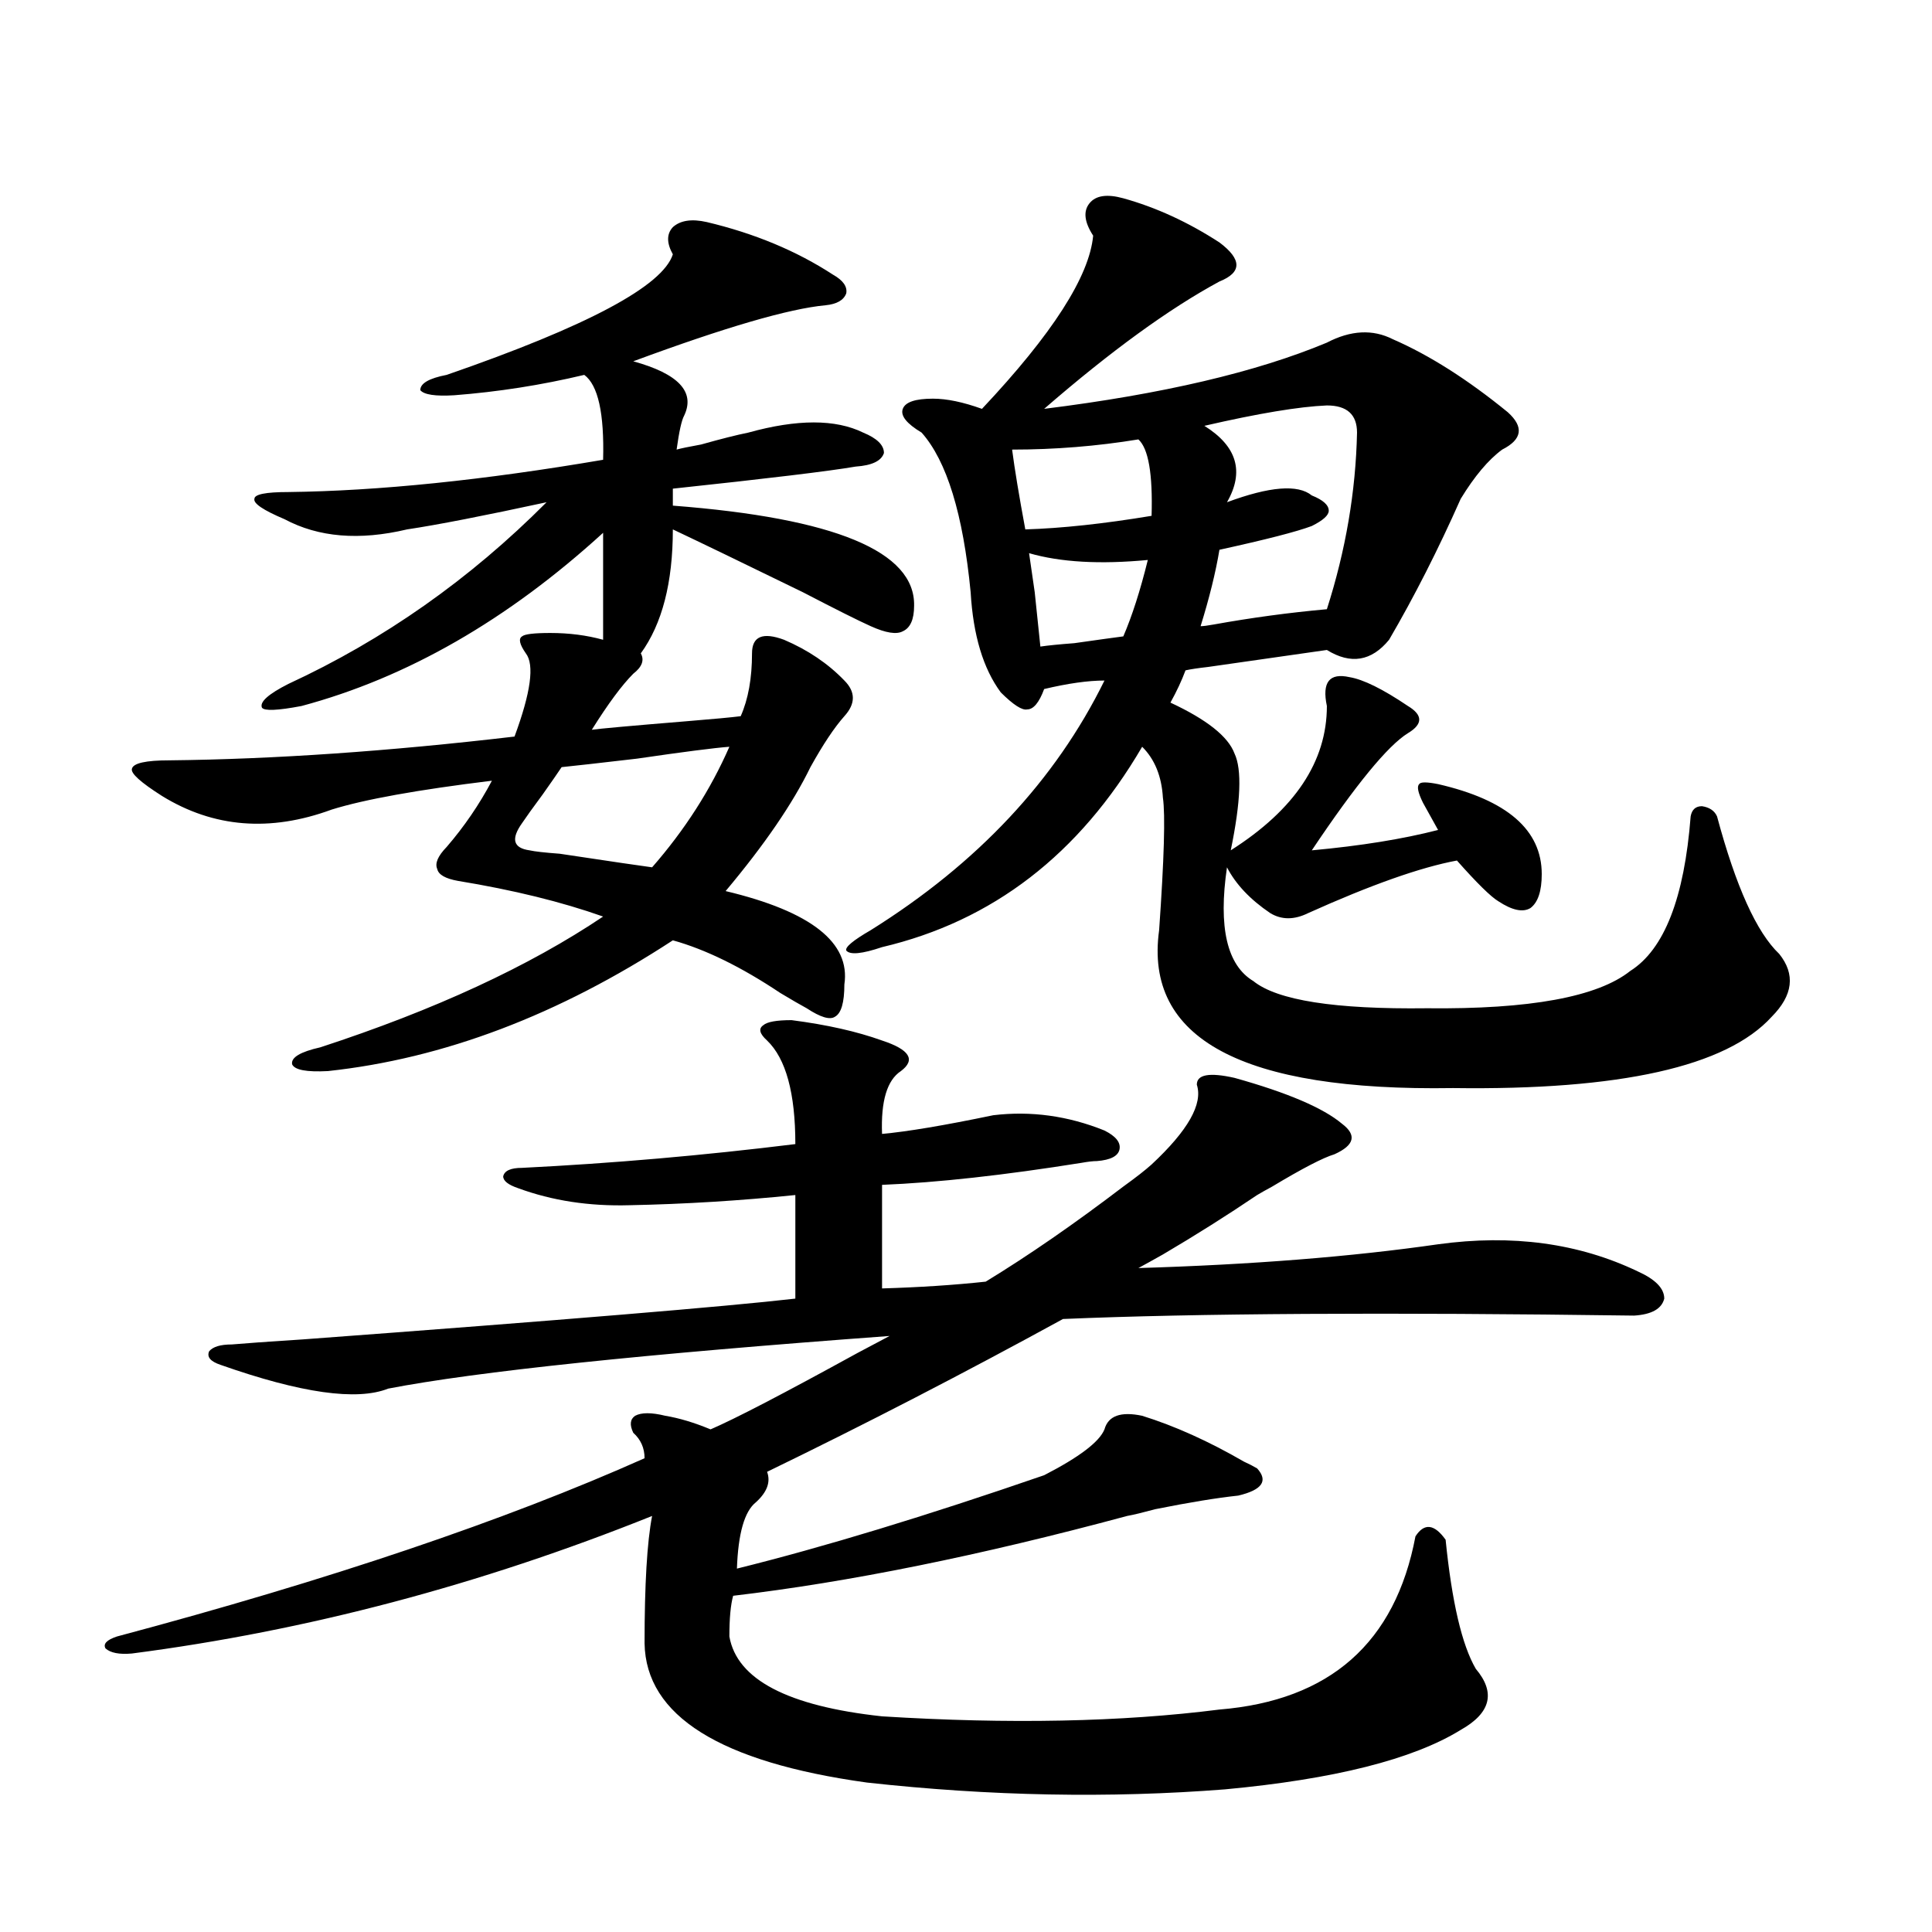
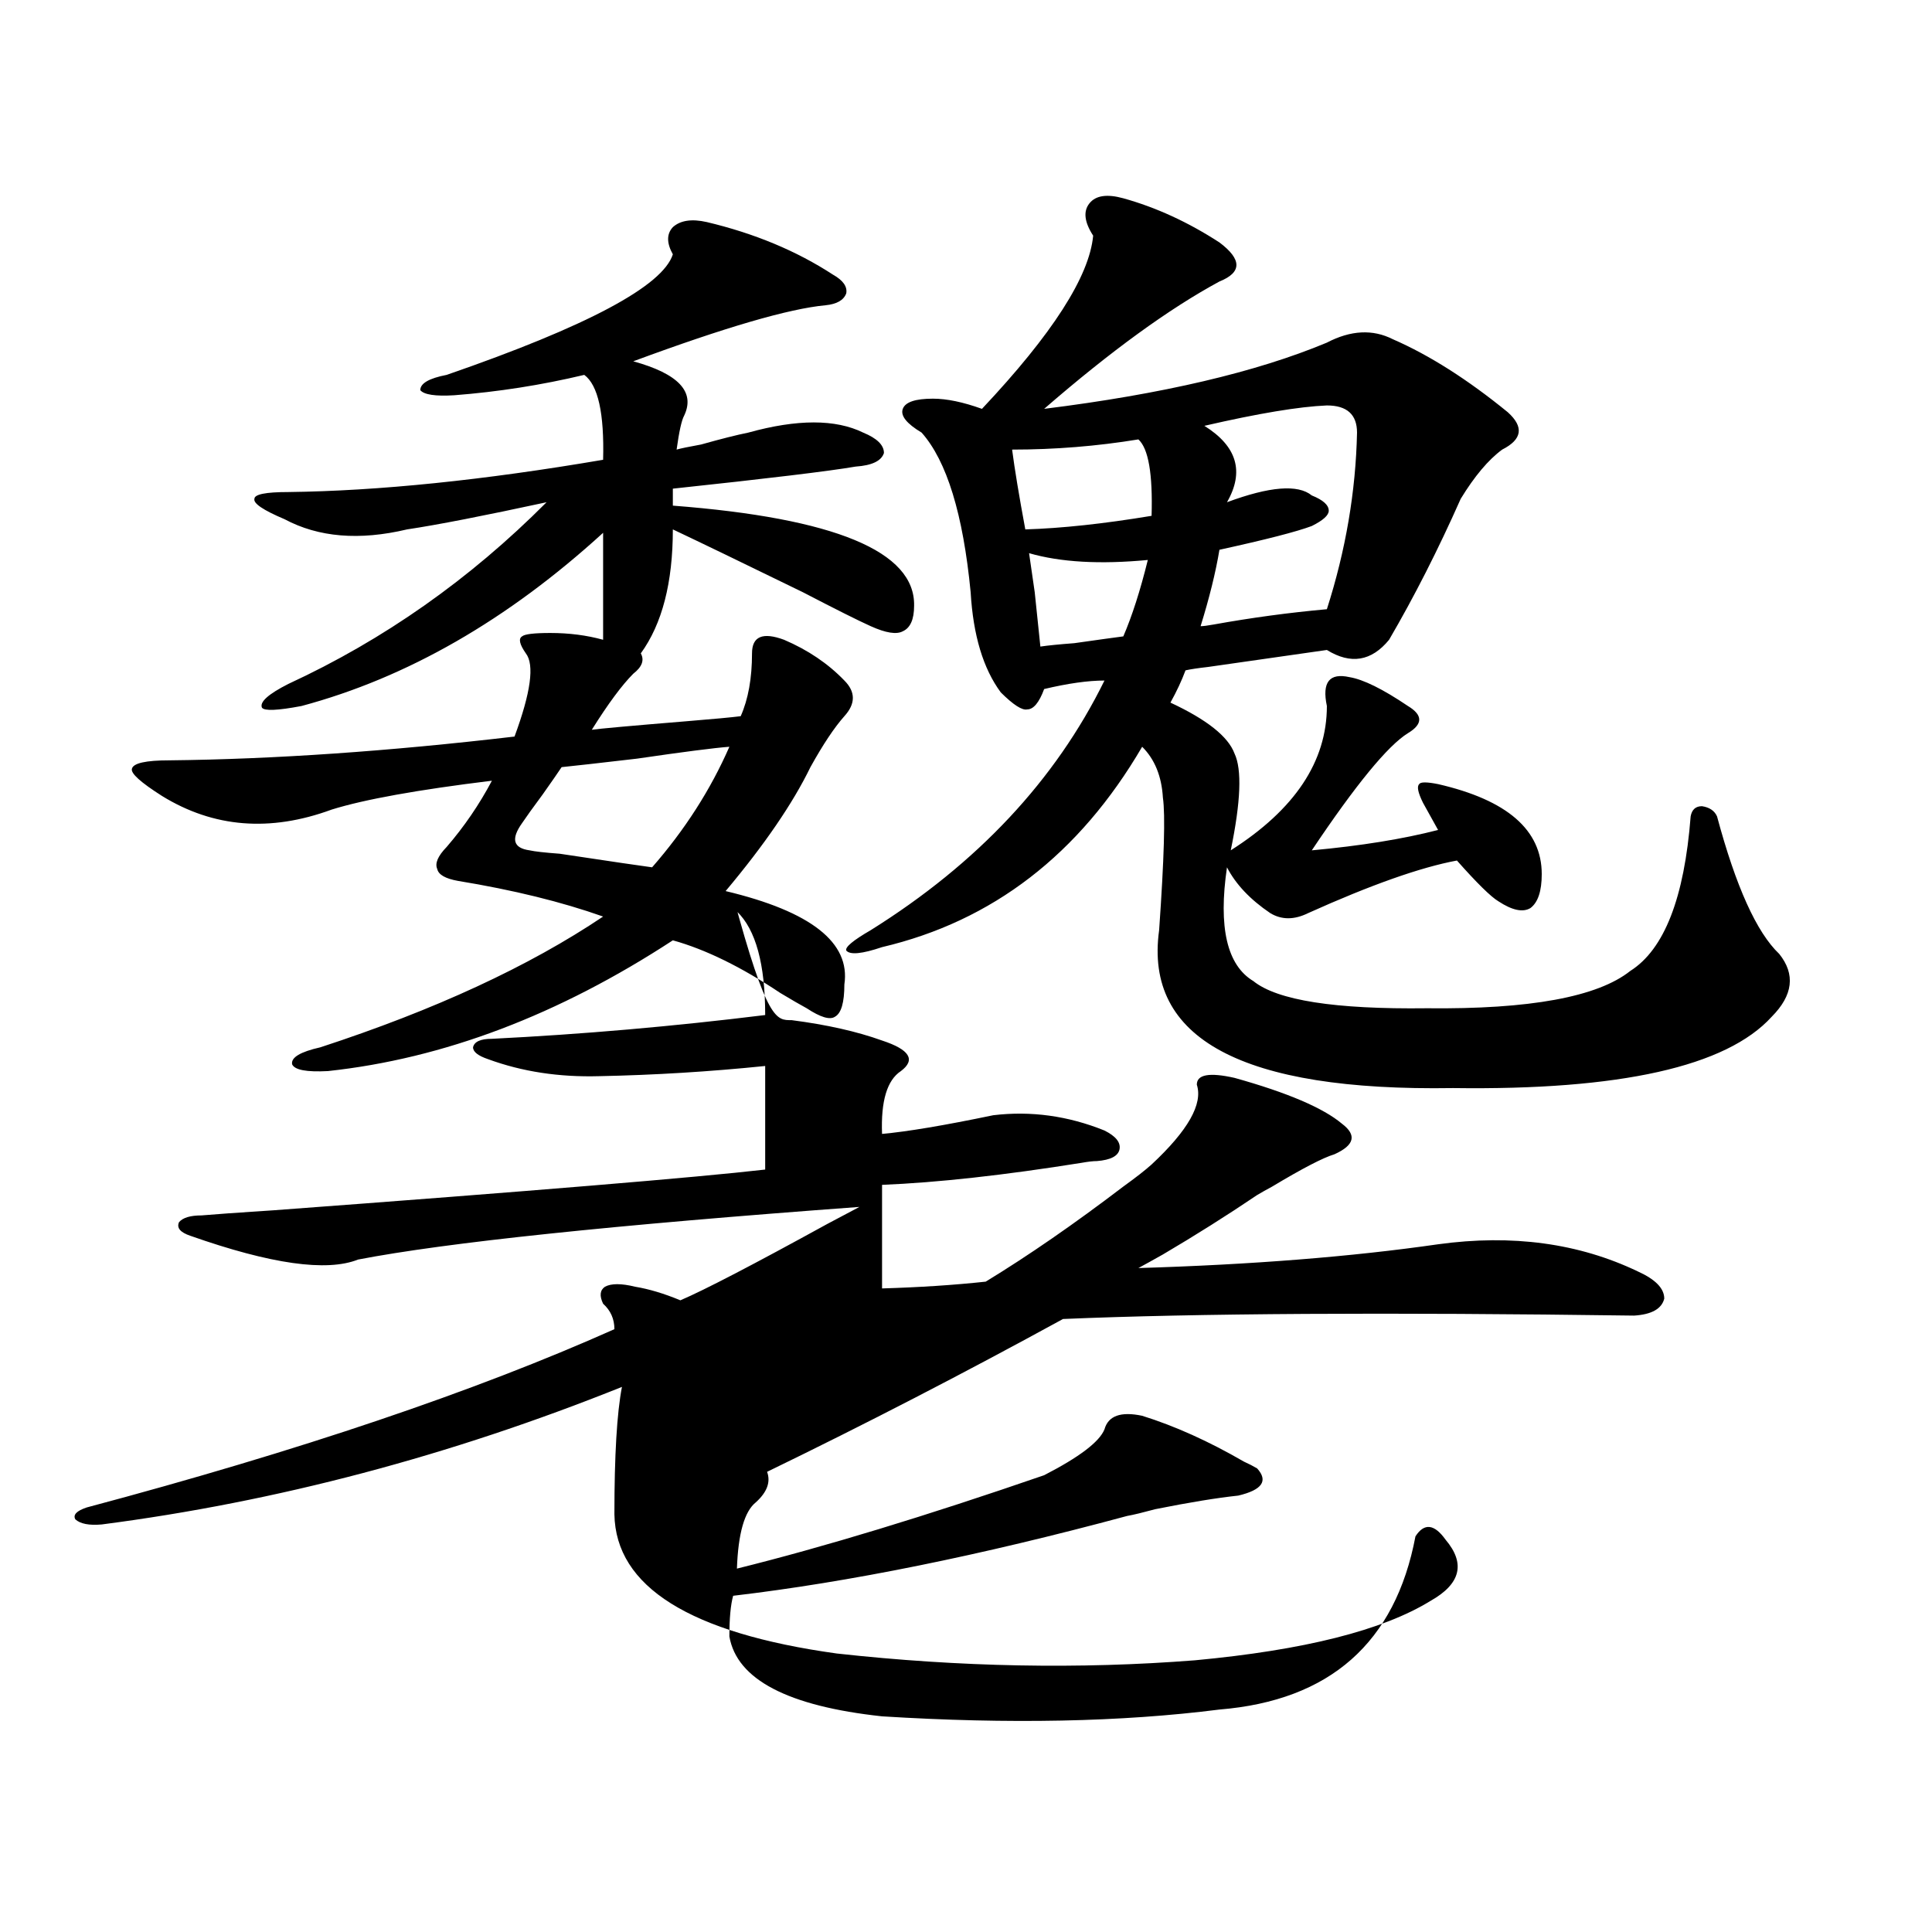
<svg xmlns="http://www.w3.org/2000/svg" version="1.1" id="图层_1" x="0px" y="0px" width="1000px" height="1000px" viewBox="0 0 1000 1000" enable-background="new 0 0 1000 1000" xml:space="preserve">
-   <path d="M409.722,528.024c18.201,2.348,33.811,5.864,46.828,10.547c14.299,4.697,17.561,9.97,9.756,15.82  c-7.164,4.697-10.411,15.532-9.756,32.52c13.003-1.167,32.194-4.395,57.56-9.668c19.512-2.334,38.688,0.302,57.56,7.91  c5.854,2.939,8.445,6.152,7.805,9.668c-0.655,3.516-4.558,5.576-11.707,6.152c-1.951,0-4.558,0.302-7.805,0.879  c-40.334,6.455-74.8,10.259-103.412,11.426v53.613c19.512-0.577,37.393-1.758,53.657-3.516  c22.104-13.472,45.853-29.883,71.218-49.219c6.494-4.683,11.372-8.487,14.634-11.426c18.856-17.578,26.661-31.338,23.414-41.309  c0-5.273,6.494-6.441,19.512-3.516c27.316,7.622,45.853,15.532,55.608,23.73c7.805,5.864,6.494,11.137-3.902,15.82  c-5.854,1.758-16.585,7.333-32.194,16.699c-3.262,1.758-5.854,3.227-7.805,4.395c-15.609,10.547-31.874,20.805-48.779,30.762  c-5.213,2.939-9.436,5.273-12.683,7.031c58.535-1.758,110.241-5.85,155.118-12.305c38.368-5.273,72.834-0.577,103.412,14.063  c9.101,4.106,13.658,8.789,13.658,14.063c-1.311,5.273-6.509,8.212-15.609,8.789c-128.137-1.758-226.671-1.167-295.603,1.758  c-51.386,28.125-102.437,54.492-153.167,79.102c1.951,5.273,0,10.547-5.854,15.82c-5.854,4.697-9.115,16.123-9.756,34.277  c44.877-11.124,97.879-27.246,159.021-48.34c18.201-9.366,28.612-17.276,31.219-23.73c1.951-7.031,8.445-9.366,19.512-7.031  c16.905,5.273,34.466,13.184,52.682,23.73c2.592,1.181,4.878,2.348,6.829,3.516c5.854,6.455,2.592,11.137-9.756,14.063  c-11.066,1.181-25.365,3.516-42.926,7.031c-6.509,1.758-11.387,2.939-14.634,3.516c-76.096,20.517-144.066,34.277-203.897,41.309  c-1.311,4.697-1.951,11.714-1.951,21.094c3.902,22.261,30.243,36.035,79.022,41.309c65.685,4.092,123.899,2.925,174.63-3.516  c57.225-4.697,91.05-34.58,101.461-89.648c4.543-7.031,9.756-6.441,15.609,1.758c3.247,32.231,8.445,54.492,15.609,66.797  c10.396,12.305,7.805,22.852-7.805,31.641c-24.725,15.23-65.364,25.488-121.948,30.761c-59.846,4.683-121.628,3.516-185.361-3.516  c-76.096-10.547-114.479-34.579-115.119-72.07c0-30.459,1.296-52.432,3.902-65.918c-89.113,35.747-178.867,59.463-269.261,71.191  c-6.509,0.577-11.067-0.302-13.658-2.637c-1.311-2.348,0.64-4.395,5.854-6.152c109.906-29.292,200.97-60.054,273.164-92.285  c0-5.273-1.951-9.668-5.854-13.184c-1.951-4.092-1.631-7.031,0.976-8.789c3.247-1.758,8.445-1.758,15.609,0  c7.149,1.181,14.954,3.516,23.414,7.031c12.348-5.273,37.713-18.457,76.096-39.551c7.805-4.092,13.323-7.031,16.585-8.789  c-127.481,9.38-213.988,18.457-259.505,27.246c-16.265,6.455-45.212,2.348-86.827-12.305c-5.213-1.758-7.165-4.092-5.854-7.031  c1.951-2.334,5.854-3.516,11.707-3.516c6.494-0.577,18.856-1.456,37.072-2.637c133.975-9.956,218.851-16.988,254.627-21.094v-53.613  c-28.627,2.939-57.239,4.697-85.852,5.273c-20.822,0.591-39.999-2.334-57.56-8.789c-5.213-1.758-7.805-3.804-7.805-6.152  c0.641-2.925,3.902-4.395,9.756-4.395c46.828-2.334,93.977-6.441,141.46-12.305c0-26.367-4.878-44.234-14.634-53.613  c-3.902-3.516-4.558-6.152-1.951-7.91C397.039,528.903,401.917,528.024,409.722,528.024z M365.82,114.938  c24.71,5.864,46.493,14.941,65.364,27.246c5.198,2.939,7.47,6.152,6.829,9.668c-1.311,3.516-4.878,5.576-10.731,6.152  c-18.871,1.758-52.041,11.426-99.51,29.004c23.414,6.455,32.194,15.82,26.341,28.125c-1.311,2.348-2.606,8.212-3.902,17.578  c1.951-0.577,6.174-1.456,12.683-2.637c10.396-2.925,18.536-4.971,24.39-6.152c25.365-7.031,45.197-7.031,59.511,0  c7.149,2.939,10.731,6.455,10.731,10.547c-1.311,4.106-6.188,6.455-14.634,7.031c-13.658,2.348-45.212,6.152-94.632,11.426v8.789  c83.9,6.455,125.516,23.73,124.875,51.855c0,7.031-1.951,11.426-5.854,13.184c-3.262,1.758-8.78,0.879-16.585-2.637  c-6.509-2.925-18.216-8.789-35.121-17.578c-31.219-15.23-53.657-26.065-67.315-32.52c0,27.548-5.533,48.93-16.585,64.16  c1.951,3.516,0.641,7.031-3.902,10.547c-5.854,5.864-13.018,15.532-21.463,29.004c3.902-0.577,20.152-2.046,48.779-4.395  c14.299-1.167,23.734-2.046,28.292-2.637c3.902-8.789,5.854-19.624,5.854-32.52c0-8.789,5.519-11.124,16.585-7.031  c12.348,5.273,22.759,12.305,31.219,21.094c5.854,5.864,5.854,12.016,0,18.457c-5.213,5.864-11.066,14.653-17.561,26.367  c-9.115,18.759-23.749,40.141-43.901,64.16c44.222,10.547,64.709,26.669,61.462,48.34c0,9.38-1.631,14.941-4.878,16.699  c-2.606,1.758-7.484,0.302-14.634-4.395c-3.262-1.758-7.805-4.395-13.658-7.91c-20.167-13.472-38.703-22.549-55.608-27.246  c-59.19,38.672-118.701,61.235-178.532,67.676c-11.067,0.591-17.241-0.577-18.536-3.516c-0.656-3.516,4.222-6.441,14.634-8.789  c59.175-19.336,107.955-41.885,146.337-67.676c-21.463-7.608-46.508-13.76-75.12-18.457c-6.509-1.167-10.091-3.213-10.731-6.152  c-1.311-2.925,0.32-6.729,4.878-11.426c9.1-10.547,16.905-21.973,23.414-34.277c-38.383,4.697-66.02,9.668-82.924,14.941  c-31.875,11.728-61.142,9.38-87.803-7.031c-11.067-7.031-16.265-11.714-15.609-14.063c0.64-2.925,7.149-4.395,19.512-4.395  c53.977-0.577,113.488-4.683,178.532-12.305c8.445-22.852,10.396-37.202,5.854-43.066c-3.262-4.683-3.902-7.608-1.951-8.789  c1.296-1.167,6.174-1.758,14.634-1.758c9.756,0,18.856,1.181,27.316,3.516v-55.371c-49.435,45.126-101.46,75.009-156.093,89.648  c-12.363,2.348-19.192,2.637-20.487,0.879c-1.311-2.925,3.247-7.031,13.658-12.305c49.419-22.852,93.976-54.19,133.655-94.043  c-32.529,7.031-56.583,11.728-72.193,14.063c-24.725,5.864-45.853,4.106-63.413-5.273c-11.067-4.683-16.265-8.198-15.609-10.547  c0-2.334,5.854-3.516,17.561-3.516c46.828-0.577,101.125-6.152,162.922-16.699c0.641-24.019-2.606-38.672-9.756-43.945  c-22.118,5.273-44.557,8.789-67.315,10.547c-9.756,0.591-15.609-0.288-17.561-2.637c0-3.516,4.542-6.152,13.658-7.91  c72.833-25.186,111.857-45.991,117.07-62.402c-3.262-5.85-3.262-10.547,0-14.063C352.162,114.059,358.016,113.18,365.82,114.938z   M377.527,386.52c-7.805,0.591-23.749,2.637-47.804,6.152c-20.167,2.348-33.17,3.818-39.023,4.395  c-1.951,2.939-5.213,7.622-9.756,14.063c-5.213,7.031-8.78,12.016-10.731,14.941c-5.854,8.212-4.558,12.895,3.902,14.063  c2.592,0.591,7.805,1.181,15.609,1.758c27.316,4.106,43.246,6.455,47.804,7.031C354.434,429.586,367.771,408.795,377.527,386.52z   M581.425,102.633c16.905,4.697,33.49,12.305,49.755,22.852c11.707,8.789,11.707,15.532,0,20.215  c-26.021,14.063-56.264,36.035-90.729,65.918c61.127-7.608,109.906-19.034,146.338-34.277c12.348-6.441,23.734-7.031,34.146-1.758  c18.856,8.212,38.688,20.805,59.511,37.793c8.445,7.622,7.47,14.063-2.927,19.336c-7.164,5.273-14.313,13.774-21.463,25.488  c-11.707,26.367-24.069,50.688-37.072,72.949c-9.115,11.137-19.847,12.895-32.194,5.273c-8.46,1.181-28.947,4.106-61.462,8.789  c-5.213,0.591-9.115,1.181-11.707,1.758c-1.951,5.273-4.558,10.849-7.805,16.699c18.856,8.789,29.908,17.578,33.17,26.367  c3.902,8.212,3.247,24.912-1.951,50.098c33.17-21.094,49.755-45.991,49.755-74.707c-2.606-12.305,1.296-17.276,11.707-14.941  c7.149,1.181,17.226,6.152,30.243,14.941c7.805,4.697,7.805,9.38,0,14.063c-10.411,6.455-26.996,26.669-49.755,60.645  c25.365-2.334,47.148-5.85,65.364-10.547l-7.805-14.063c-2.606-5.273-3.262-8.487-1.951-9.668c0.641-1.167,3.902-1.167,9.756,0  c35.762,8.212,53.657,23.73,53.657,46.582c0,8.789-1.951,14.653-5.854,17.578c-3.902,2.348-9.436,1.181-16.585-3.516  c-3.902-2.334-11.066-9.366-21.463-21.094c-18.871,3.516-44.557,12.607-77.071,27.246c-7.164,3.516-13.658,3.516-19.512,0  c-10.411-7.031-17.896-14.941-22.438-23.73c-4.558,31.064,0,50.688,13.658,58.887c12.348,9.97,42.271,14.653,89.754,14.063  c53.322,0.591,88.443-5.85,105.363-19.336c17.561-11.124,27.957-37.793,31.219-79.98c0.641-3.516,2.592-5.273,5.854-5.273  c3.902,0.591,6.494,2.348,7.805,5.273c9.756,36.337,20.487,60.068,32.194,71.191c8.445,10.547,7.149,21.396-3.902,32.52  c-23.414,25.791-78.382,38.095-164.874,36.914c-109.266,1.758-159.996-25.488-152.191-81.738  c2.592-36.914,3.247-59.766,1.951-68.555c-0.655-11.124-4.237-19.913-10.731-26.367c-32.529,55.673-77.406,90.239-134.631,103.711  c-10.411,3.516-16.585,4.106-18.536,1.758c-0.655-1.758,3.567-5.273,12.683-10.547c55.273-34.566,95.607-77.632,120.973-129.199  c-8.46,0-18.871,1.469-31.219,4.395c-2.606,7.031-5.533,10.547-8.78,10.547c-2.606,0.591-7.164-2.334-13.658-8.789  c-9.115-12.305-14.313-29.581-15.609-51.855c-3.902-40.43-12.362-67.964-25.365-82.617c-7.805-4.683-11.066-8.789-9.756-12.305  c1.296-3.516,6.494-5.273,15.609-5.273c7.149,0,15.609,1.758,25.365,5.273c36.417-38.672,55.608-68.555,57.56-89.648  c-4.558-7.031-5.213-12.593-1.951-16.699C567.111,101.177,572.965,100.299,581.425,102.633z M589.229,227.438  c-21.463,3.516-43.261,5.273-65.364,5.273c1.296,9.97,3.567,23.73,6.829,41.309c18.856-0.577,40.64-2.925,65.364-7.031  C596.699,245.318,594.428,232.135,589.229,227.438z M532.646,286.324c0.641,4.697,1.616,11.426,2.927,20.215  c1.296,12.305,2.271,21.684,2.927,28.125c3.902-0.577,9.756-1.167,17.561-1.758c12.348-1.758,20.808-2.925,25.365-3.516  c4.543-10.547,8.78-23.73,12.683-39.551C569.383,292.188,548.896,291.021,532.646,286.324z M686.788,209.86  c-14.313,0.591-35.456,4.106-63.413,10.547c16.905,10.547,20.808,23.73,11.707,39.551c22.104-8.198,36.737-9.366,43.901-3.516  c5.854,2.348,8.78,4.985,8.78,7.91c0,2.348-2.927,4.985-8.78,7.91c-7.805,2.939-23.749,7.031-47.804,12.305  c-1.951,11.728-5.213,24.912-9.756,39.551c1.296,0,3.567-0.288,6.829-0.879c19.512-3.516,39.023-6.152,58.535-7.91  c9.756-30.459,14.954-60.933,15.609-91.406C702.397,214.556,697.185,209.86,686.788,209.86z" />
+   <path d="M409.722,528.024c18.201,2.348,33.811,5.864,46.828,10.547c14.299,4.697,17.561,9.97,9.756,15.82  c-7.164,4.697-10.411,15.532-9.756,32.52c13.003-1.167,32.194-4.395,57.56-9.668c19.512-2.334,38.688,0.302,57.56,7.91  c5.854,2.939,8.445,6.152,7.805,9.668c-0.655,3.516-4.558,5.576-11.707,6.152c-1.951,0-4.558,0.302-7.805,0.879  c-40.334,6.455-74.8,10.259-103.412,11.426v53.613c19.512-0.577,37.393-1.758,53.657-3.516  c22.104-13.472,45.853-29.883,71.218-49.219c6.494-4.683,11.372-8.487,14.634-11.426c18.856-17.578,26.661-31.338,23.414-41.309  c0-5.273,6.494-6.441,19.512-3.516c27.316,7.622,45.853,15.532,55.608,23.73c7.805,5.864,6.494,11.137-3.902,15.82  c-5.854,1.758-16.585,7.333-32.194,16.699c-3.262,1.758-5.854,3.227-7.805,4.395c-15.609,10.547-31.874,20.805-48.779,30.762  c-5.213,2.939-9.436,5.273-12.683,7.031c58.535-1.758,110.241-5.85,155.118-12.305c38.368-5.273,72.834-0.577,103.412,14.063  c9.101,4.106,13.658,8.789,13.658,14.063c-1.311,5.273-6.509,8.212-15.609,8.789c-128.137-1.758-226.671-1.167-295.603,1.758  c-51.386,28.125-102.437,54.492-153.167,79.102c1.951,5.273,0,10.547-5.854,15.82c-5.854,4.697-9.115,16.123-9.756,34.277  c44.877-11.124,97.879-27.246,159.021-48.34c18.201-9.366,28.612-17.276,31.219-23.73c1.951-7.031,8.445-9.366,19.512-7.031  c16.905,5.273,34.466,13.184,52.682,23.73c2.592,1.181,4.878,2.348,6.829,3.516c5.854,6.455,2.592,11.137-9.756,14.063  c-11.066,1.181-25.365,3.516-42.926,7.031c-6.509,1.758-11.387,2.939-14.634,3.516c-76.096,20.517-144.066,34.277-203.897,41.309  c-1.311,4.697-1.951,11.714-1.951,21.094c3.902,22.261,30.243,36.035,79.022,41.309c65.685,4.092,123.899,2.925,174.63-3.516  c57.225-4.697,91.05-34.58,101.461-89.648c4.543-7.031,9.756-6.441,15.609,1.758c10.396,12.305,7.805,22.852-7.805,31.641c-24.725,15.23-65.364,25.488-121.948,30.761c-59.846,4.683-121.628,3.516-185.361-3.516  c-76.096-10.547-114.479-34.579-115.119-72.07c0-30.459,1.296-52.432,3.902-65.918c-89.113,35.747-178.867,59.463-269.261,71.191  c-6.509,0.577-11.067-0.302-13.658-2.637c-1.311-2.348,0.64-4.395,5.854-6.152c109.906-29.292,200.97-60.054,273.164-92.285  c0-5.273-1.951-9.668-5.854-13.184c-1.951-4.092-1.631-7.031,0.976-8.789c3.247-1.758,8.445-1.758,15.609,0  c7.149,1.181,14.954,3.516,23.414,7.031c12.348-5.273,37.713-18.457,76.096-39.551c7.805-4.092,13.323-7.031,16.585-8.789  c-127.481,9.38-213.988,18.457-259.505,27.246c-16.265,6.455-45.212,2.348-86.827-12.305c-5.213-1.758-7.165-4.092-5.854-7.031  c1.951-2.334,5.854-3.516,11.707-3.516c6.494-0.577,18.856-1.456,37.072-2.637c133.975-9.956,218.851-16.988,254.627-21.094v-53.613  c-28.627,2.939-57.239,4.697-85.852,5.273c-20.822,0.591-39.999-2.334-57.56-8.789c-5.213-1.758-7.805-3.804-7.805-6.152  c0.641-2.925,3.902-4.395,9.756-4.395c46.828-2.334,93.977-6.441,141.46-12.305c0-26.367-4.878-44.234-14.634-53.613  c-3.902-3.516-4.558-6.152-1.951-7.91C397.039,528.903,401.917,528.024,409.722,528.024z M365.82,114.938  c24.71,5.864,46.493,14.941,65.364,27.246c5.198,2.939,7.47,6.152,6.829,9.668c-1.311,3.516-4.878,5.576-10.731,6.152  c-18.871,1.758-52.041,11.426-99.51,29.004c23.414,6.455,32.194,15.82,26.341,28.125c-1.311,2.348-2.606,8.212-3.902,17.578  c1.951-0.577,6.174-1.456,12.683-2.637c10.396-2.925,18.536-4.971,24.39-6.152c25.365-7.031,45.197-7.031,59.511,0  c7.149,2.939,10.731,6.455,10.731,10.547c-1.311,4.106-6.188,6.455-14.634,7.031c-13.658,2.348-45.212,6.152-94.632,11.426v8.789  c83.9,6.455,125.516,23.73,124.875,51.855c0,7.031-1.951,11.426-5.854,13.184c-3.262,1.758-8.78,0.879-16.585-2.637  c-6.509-2.925-18.216-8.789-35.121-17.578c-31.219-15.23-53.657-26.065-67.315-32.52c0,27.548-5.533,48.93-16.585,64.16  c1.951,3.516,0.641,7.031-3.902,10.547c-5.854,5.864-13.018,15.532-21.463,29.004c3.902-0.577,20.152-2.046,48.779-4.395  c14.299-1.167,23.734-2.046,28.292-2.637c3.902-8.789,5.854-19.624,5.854-32.52c0-8.789,5.519-11.124,16.585-7.031  c12.348,5.273,22.759,12.305,31.219,21.094c5.854,5.864,5.854,12.016,0,18.457c-5.213,5.864-11.066,14.653-17.561,26.367  c-9.115,18.759-23.749,40.141-43.901,64.16c44.222,10.547,64.709,26.669,61.462,48.34c0,9.38-1.631,14.941-4.878,16.699  c-2.606,1.758-7.484,0.302-14.634-4.395c-3.262-1.758-7.805-4.395-13.658-7.91c-20.167-13.472-38.703-22.549-55.608-27.246  c-59.19,38.672-118.701,61.235-178.532,67.676c-11.067,0.591-17.241-0.577-18.536-3.516c-0.656-3.516,4.222-6.441,14.634-8.789  c59.175-19.336,107.955-41.885,146.337-67.676c-21.463-7.608-46.508-13.76-75.12-18.457c-6.509-1.167-10.091-3.213-10.731-6.152  c-1.311-2.925,0.32-6.729,4.878-11.426c9.1-10.547,16.905-21.973,23.414-34.277c-38.383,4.697-66.02,9.668-82.924,14.941  c-31.875,11.728-61.142,9.38-87.803-7.031c-11.067-7.031-16.265-11.714-15.609-14.063c0.64-2.925,7.149-4.395,19.512-4.395  c53.977-0.577,113.488-4.683,178.532-12.305c8.445-22.852,10.396-37.202,5.854-43.066c-3.262-4.683-3.902-7.608-1.951-8.789  c1.296-1.167,6.174-1.758,14.634-1.758c9.756,0,18.856,1.181,27.316,3.516v-55.371c-49.435,45.126-101.46,75.009-156.093,89.648  c-12.363,2.348-19.192,2.637-20.487,0.879c-1.311-2.925,3.247-7.031,13.658-12.305c49.419-22.852,93.976-54.19,133.655-94.043  c-32.529,7.031-56.583,11.728-72.193,14.063c-24.725,5.864-45.853,4.106-63.413-5.273c-11.067-4.683-16.265-8.198-15.609-10.547  c0-2.334,5.854-3.516,17.561-3.516c46.828-0.577,101.125-6.152,162.922-16.699c0.641-24.019-2.606-38.672-9.756-43.945  c-22.118,5.273-44.557,8.789-67.315,10.547c-9.756,0.591-15.609-0.288-17.561-2.637c0-3.516,4.542-6.152,13.658-7.91  c72.833-25.186,111.857-45.991,117.07-62.402c-3.262-5.85-3.262-10.547,0-14.063C352.162,114.059,358.016,113.18,365.82,114.938z   M377.527,386.52c-7.805,0.591-23.749,2.637-47.804,6.152c-20.167,2.348-33.17,3.818-39.023,4.395  c-1.951,2.939-5.213,7.622-9.756,14.063c-5.213,7.031-8.78,12.016-10.731,14.941c-5.854,8.212-4.558,12.895,3.902,14.063  c2.592,0.591,7.805,1.181,15.609,1.758c27.316,4.106,43.246,6.455,47.804,7.031C354.434,429.586,367.771,408.795,377.527,386.52z   M581.425,102.633c16.905,4.697,33.49,12.305,49.755,22.852c11.707,8.789,11.707,15.532,0,20.215  c-26.021,14.063-56.264,36.035-90.729,65.918c61.127-7.608,109.906-19.034,146.338-34.277c12.348-6.441,23.734-7.031,34.146-1.758  c18.856,8.212,38.688,20.805,59.511,37.793c8.445,7.622,7.47,14.063-2.927,19.336c-7.164,5.273-14.313,13.774-21.463,25.488  c-11.707,26.367-24.069,50.688-37.072,72.949c-9.115,11.137-19.847,12.895-32.194,5.273c-8.46,1.181-28.947,4.106-61.462,8.789  c-5.213,0.591-9.115,1.181-11.707,1.758c-1.951,5.273-4.558,10.849-7.805,16.699c18.856,8.789,29.908,17.578,33.17,26.367  c3.902,8.212,3.247,24.912-1.951,50.098c33.17-21.094,49.755-45.991,49.755-74.707c-2.606-12.305,1.296-17.276,11.707-14.941  c7.149,1.181,17.226,6.152,30.243,14.941c7.805,4.697,7.805,9.38,0,14.063c-10.411,6.455-26.996,26.669-49.755,60.645  c25.365-2.334,47.148-5.85,65.364-10.547l-7.805-14.063c-2.606-5.273-3.262-8.487-1.951-9.668c0.641-1.167,3.902-1.167,9.756,0  c35.762,8.212,53.657,23.73,53.657,46.582c0,8.789-1.951,14.653-5.854,17.578c-3.902,2.348-9.436,1.181-16.585-3.516  c-3.902-2.334-11.066-9.366-21.463-21.094c-18.871,3.516-44.557,12.607-77.071,27.246c-7.164,3.516-13.658,3.516-19.512,0  c-10.411-7.031-17.896-14.941-22.438-23.73c-4.558,31.064,0,50.688,13.658,58.887c12.348,9.97,42.271,14.653,89.754,14.063  c53.322,0.591,88.443-5.85,105.363-19.336c17.561-11.124,27.957-37.793,31.219-79.98c0.641-3.516,2.592-5.273,5.854-5.273  c3.902,0.591,6.494,2.348,7.805,5.273c9.756,36.337,20.487,60.068,32.194,71.191c8.445,10.547,7.149,21.396-3.902,32.52  c-23.414,25.791-78.382,38.095-164.874,36.914c-109.266,1.758-159.996-25.488-152.191-81.738  c2.592-36.914,3.247-59.766,1.951-68.555c-0.655-11.124-4.237-19.913-10.731-26.367c-32.529,55.673-77.406,90.239-134.631,103.711  c-10.411,3.516-16.585,4.106-18.536,1.758c-0.655-1.758,3.567-5.273,12.683-10.547c55.273-34.566,95.607-77.632,120.973-129.199  c-8.46,0-18.871,1.469-31.219,4.395c-2.606,7.031-5.533,10.547-8.78,10.547c-2.606,0.591-7.164-2.334-13.658-8.789  c-9.115-12.305-14.313-29.581-15.609-51.855c-3.902-40.43-12.362-67.964-25.365-82.617c-7.805-4.683-11.066-8.789-9.756-12.305  c1.296-3.516,6.494-5.273,15.609-5.273c7.149,0,15.609,1.758,25.365,5.273c36.417-38.672,55.608-68.555,57.56-89.648  c-4.558-7.031-5.213-12.593-1.951-16.699C567.111,101.177,572.965,100.299,581.425,102.633z M589.229,227.438  c-21.463,3.516-43.261,5.273-65.364,5.273c1.296,9.97,3.567,23.73,6.829,41.309c18.856-0.577,40.64-2.925,65.364-7.031  C596.699,245.318,594.428,232.135,589.229,227.438z M532.646,286.324c0.641,4.697,1.616,11.426,2.927,20.215  c1.296,12.305,2.271,21.684,2.927,28.125c3.902-0.577,9.756-1.167,17.561-1.758c12.348-1.758,20.808-2.925,25.365-3.516  c4.543-10.547,8.78-23.73,12.683-39.551C569.383,292.188,548.896,291.021,532.646,286.324z M686.788,209.86  c-14.313,0.591-35.456,4.106-63.413,10.547c16.905,10.547,20.808,23.73,11.707,39.551c22.104-8.198,36.737-9.366,43.901-3.516  c5.854,2.348,8.78,4.985,8.78,7.91c0,2.348-2.927,4.985-8.78,7.91c-7.805,2.939-23.749,7.031-47.804,12.305  c-1.951,11.728-5.213,24.912-9.756,39.551c1.296,0,3.567-0.288,6.829-0.879c19.512-3.516,39.023-6.152,58.535-7.91  c9.756-30.459,14.954-60.933,15.609-91.406C702.397,214.556,697.185,209.86,686.788,209.86z" />
</svg>